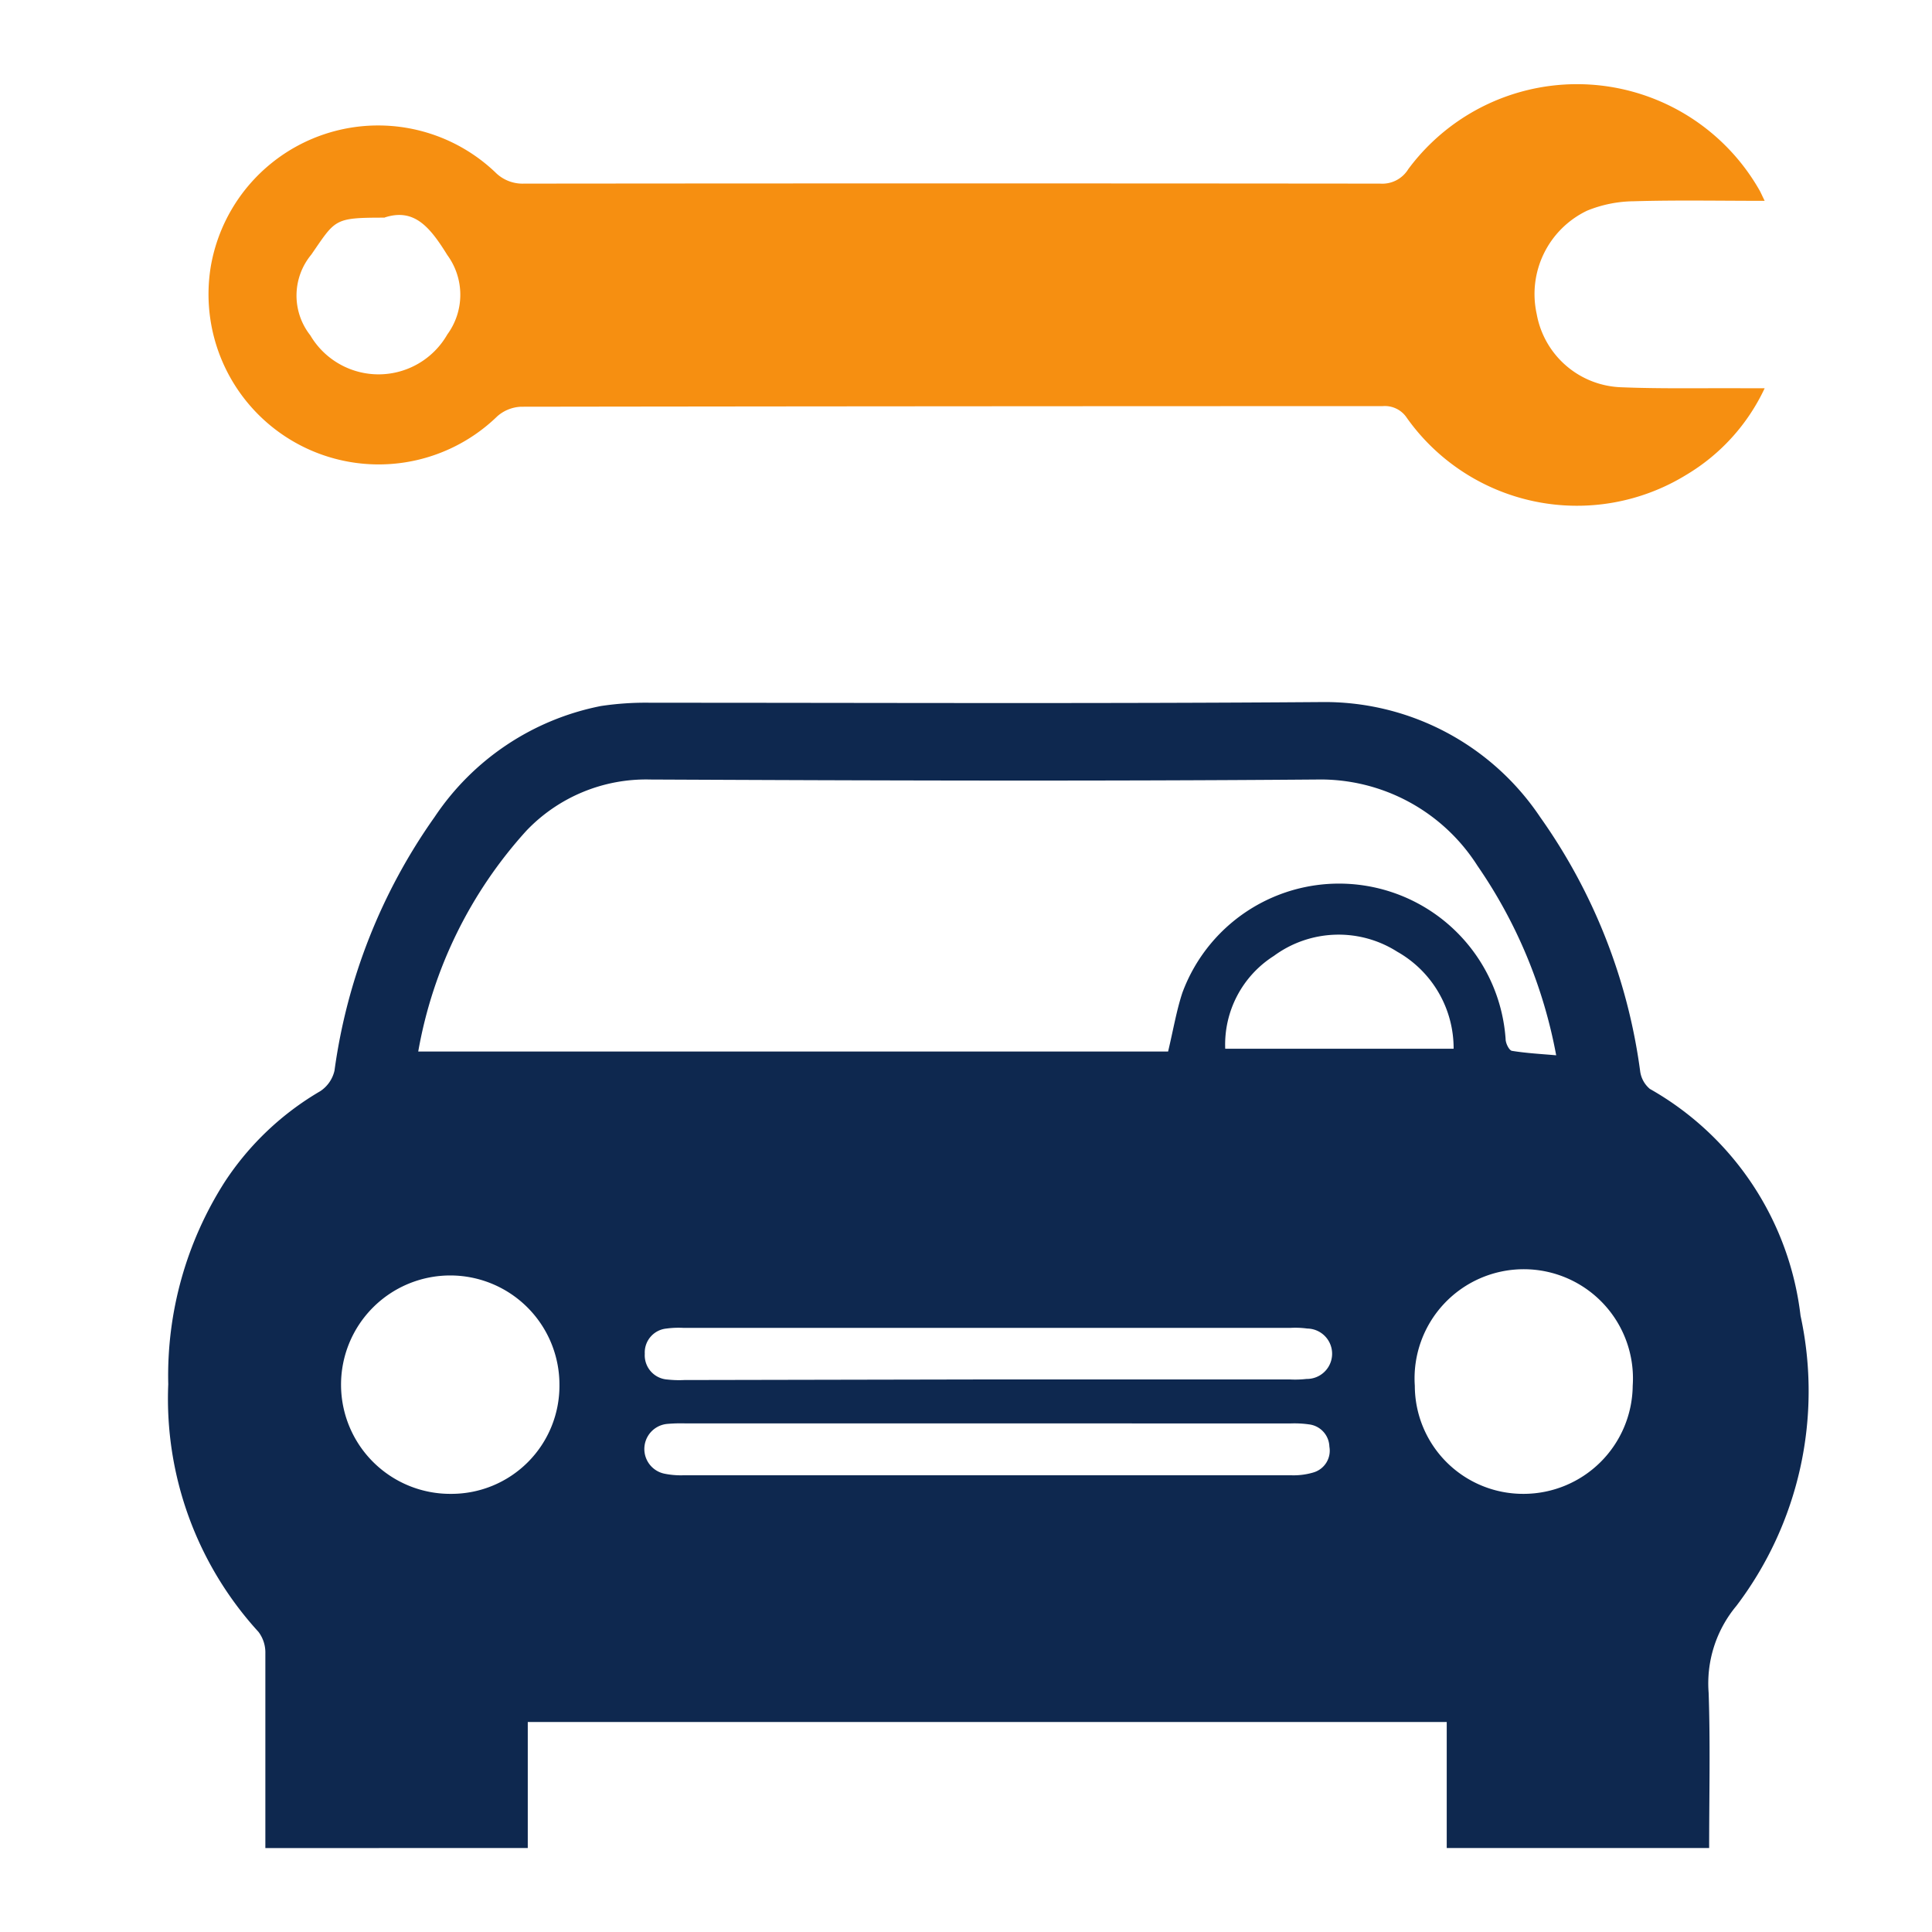
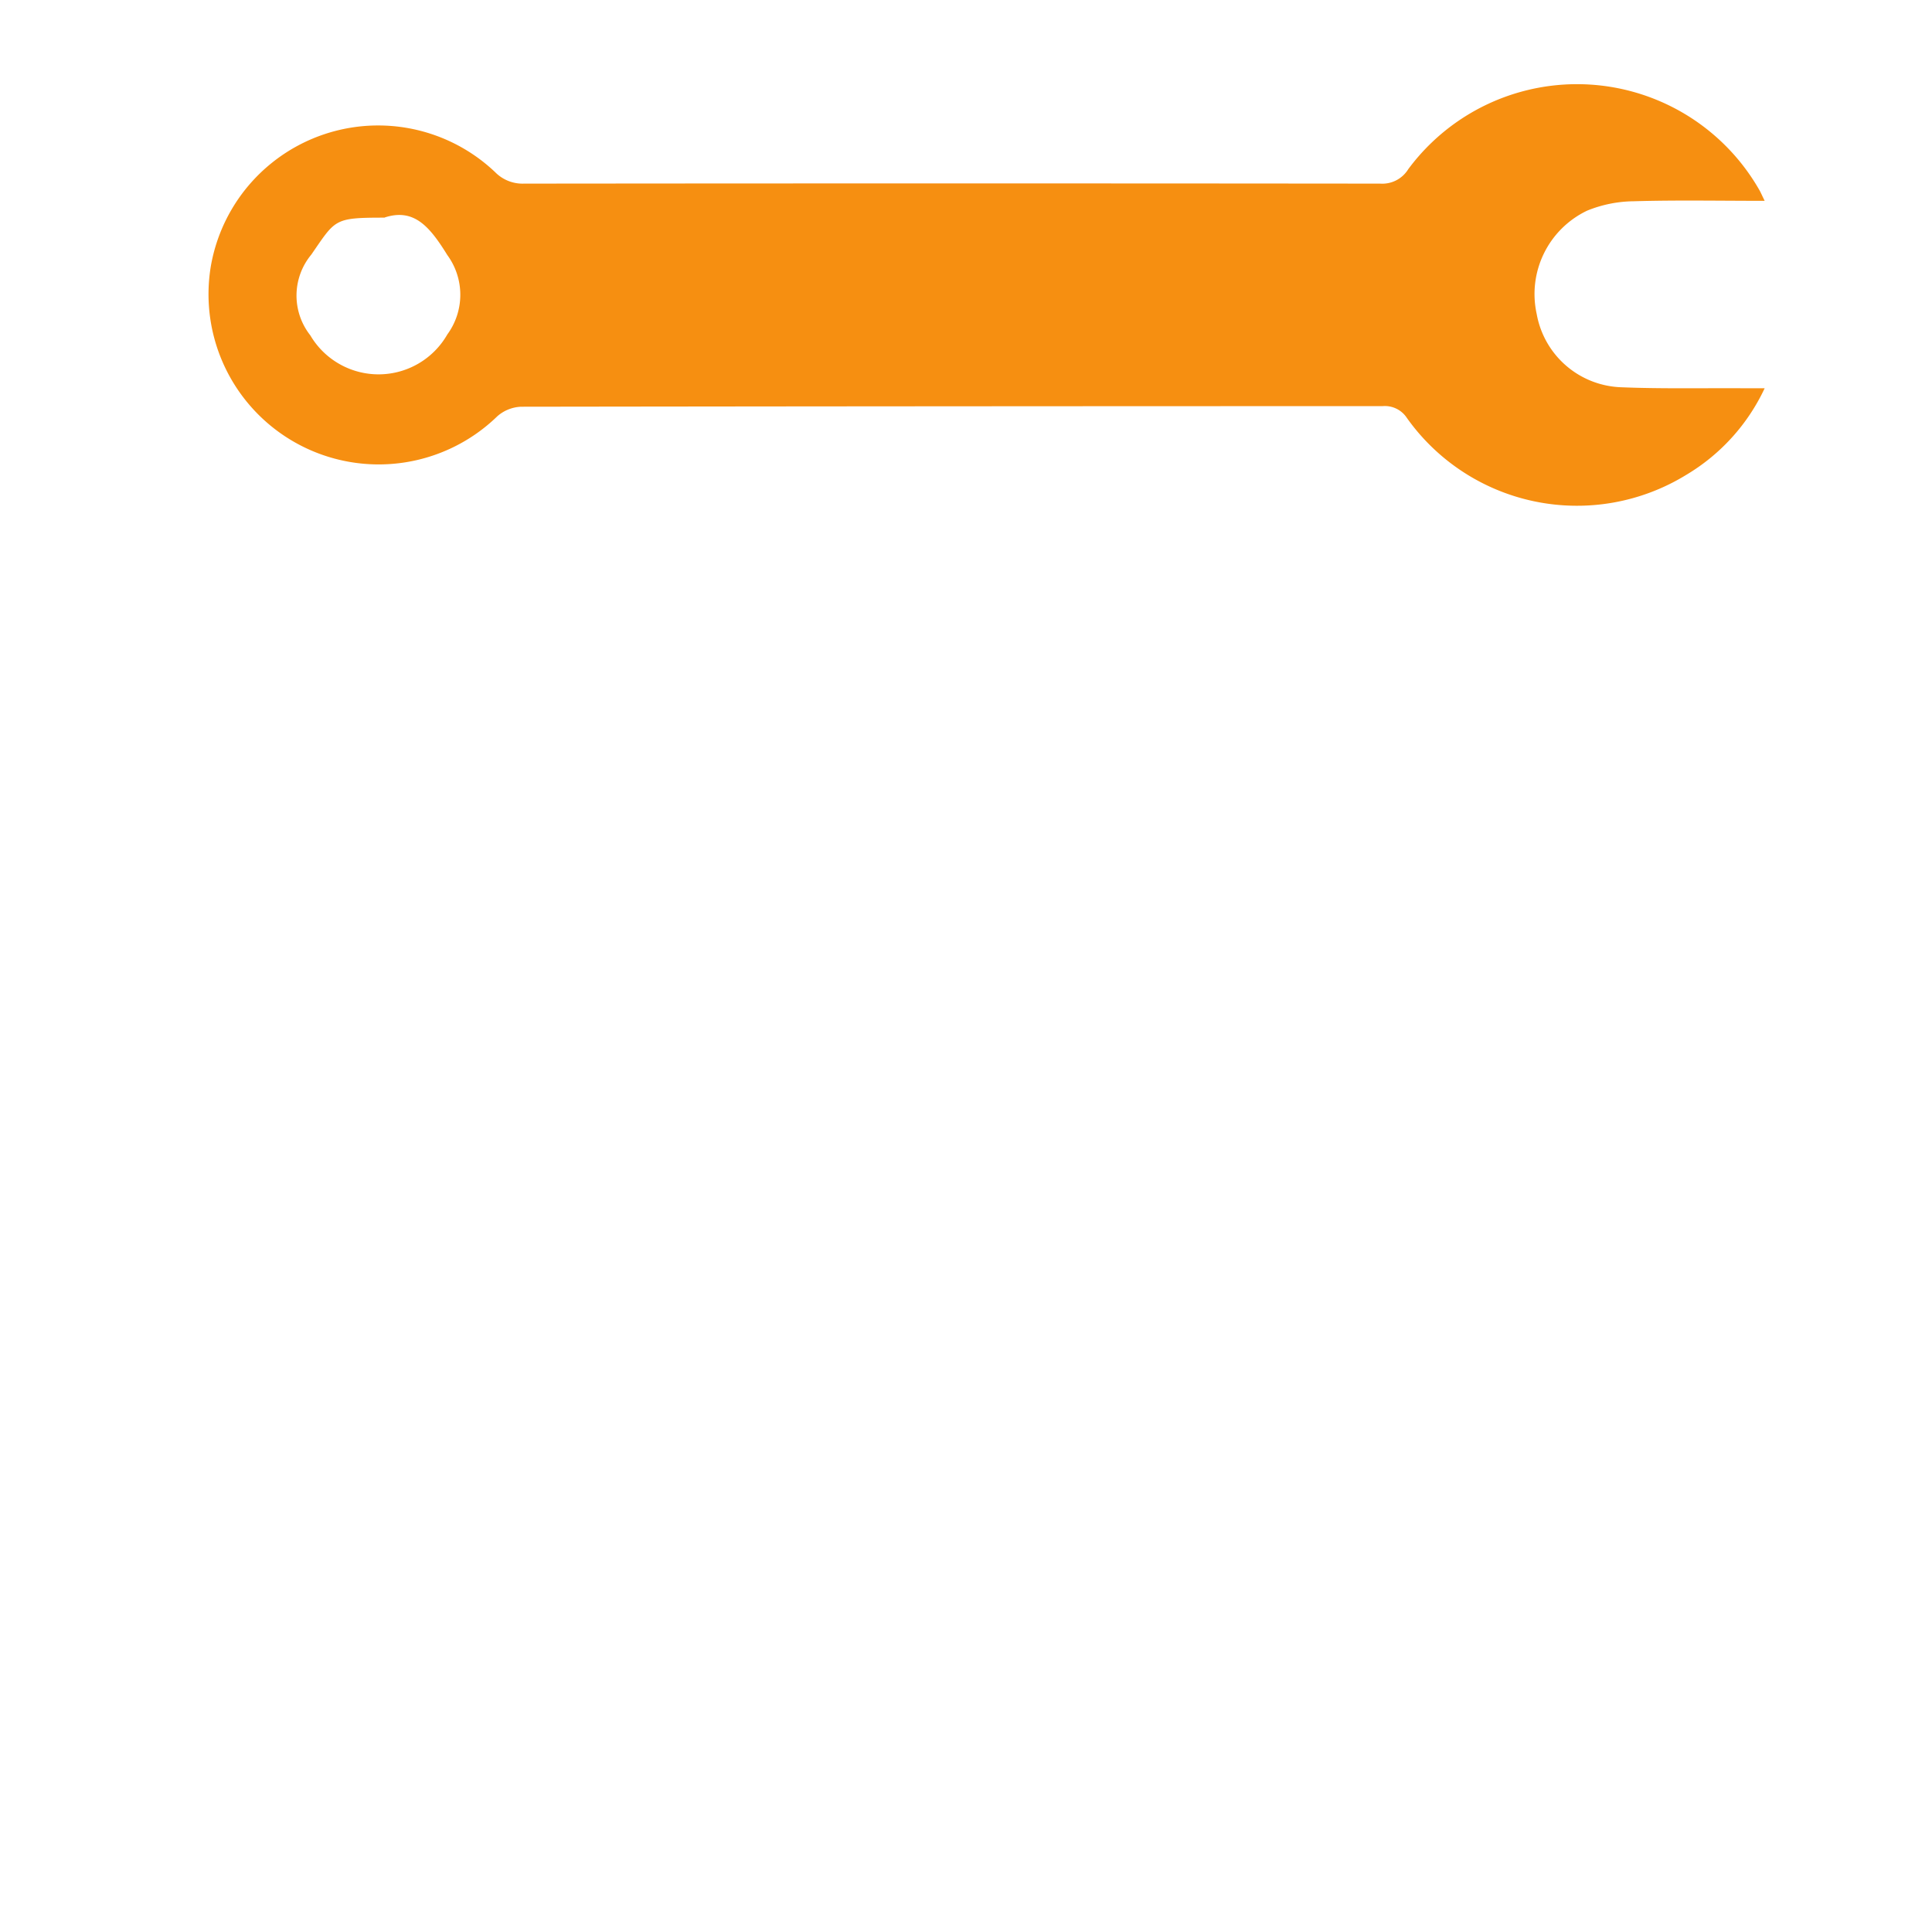
<svg xmlns="http://www.w3.org/2000/svg" width="23" height="23" viewBox="0 0 23 23">
  <defs>
    <style>.a{fill:none;}.b{fill:#0e284f;}.c{fill:#f68f11;}</style>
  </defs>
  <g transform="translate(112 -370)">
    <rect class="a" width="23" height="23" transform="translate(-112 370)" />
    <g transform="translate(-440.808 280.163)">
-       <path class="b" d="M331.967,283.41c0-.773,0-1.545,0-2.318a.407.407,0,0,0-.082-.256,4.114,4.114,0,0,1-1.074-2.948,4.283,4.283,0,0,1,.674-2.411,3.421,3.421,0,0,1,1.136-1.078.4.4,0,0,0,.169-.244,6.819,6.819,0,0,1,1.192-3.02,3.1,3.1,0,0,1,1.98-1.321,3.563,3.563,0,0,1,.593-.039c2.658,0,5.316.012,7.974-.008a3.089,3.089,0,0,1,2.614,1.369,6.774,6.774,0,0,1,1.19,3.02.331.331,0,0,0,.116.216,3.581,3.581,0,0,1,1.794,2.7,4.23,4.23,0,0,1-.764,3.455,1.44,1.44,0,0,0-.33,1.036c.021.615.006,1.23.006,1.846h-3.124v-1.5H335.091v1.5Zm1.82-9.483h8.927c.063-.265.1-.488.17-.7a1.988,1.988,0,0,1,3.848.552c0,.051.042.134.075.14.171.028.345.037.527.053a5.837,5.837,0,0,0-.937-2.256,2.216,2.216,0,0,0-1.917-1.027c-2.644.021-5.288.012-7.931,0a1.968,1.968,0,0,0-1.473.608A5.265,5.265,0,0,0,333.787,273.927Zm.395,5.266a1.286,1.286,0,0,0,1.286-1.295,1.3,1.3,0,1,0-1.286,1.295Zm12.763,0a1.3,1.3,0,0,0,1.3-1.286,1.3,1.3,0,1,0-2.594,0A1.289,1.289,0,0,0,346.944,279.193Zm-6.391-.839H336.96a1.843,1.843,0,0,0-.205.006.3.3,0,0,0-.041.592.973.973,0,0,0,.223.02q3.624,0,7.249,0a.824.824,0,0,0,.262-.035.27.27,0,0,0,.186-.306.275.275,0,0,0-.242-.265,1.225,1.225,0,0,0-.225-.011Zm-.006-.523h3.614a1.2,1.2,0,0,0,.2-.006.3.3,0,0,0,.009-.6,1.067,1.067,0,0,0-.2-.008h-7.228a1.078,1.078,0,0,0-.2.008.286.286,0,0,0-.259.3.289.289,0,0,0,.27.307,1.245,1.245,0,0,0,.2.006Zm5.565-3.937a1.321,1.321,0,0,0-.671-1.155,1.3,1.3,0,0,0-1.469.05,1.25,1.25,0,0,0-.579,1.105Z" transform="translate(0 -171.572)" />
      <path class="c" d="M360.935,92.228c-.537,0-1.048-.01-1.558.005a1.507,1.507,0,0,0-.556.112,1.1,1.1,0,0,0-.6,1.23,1.059,1.059,0,0,0,1,.872c.486.02.972.009,1.459.012h.255A2.369,2.369,0,0,1,360,95.491a2.484,2.484,0,0,1-3.324-.678.313.313,0,0,0-.29-.141q-5.128,0-10.255.007a.456.456,0,0,0-.284.114A2.026,2.026,0,0,1,342.438,93a2.022,2.022,0,0,1,3.384-1.113.457.457,0,0,0,.342.136q5.1-.005,10.193,0a.363.363,0,0,0,.335-.172,2.5,2.5,0,0,1,4.187.261C360.894,92.141,360.907,92.171,360.935,92.228Zm-16.428.2c-.608,0-.582.018-.874.44a.764.764,0,0,0-.012.961.943.943,0,0,0,1.631-.01.8.8,0,0,0,0-.946C345.044,92.537,344.857,92.312,344.507,92.426Z" transform="translate(-11.119)" />
    </g>
  </g>
</svg>